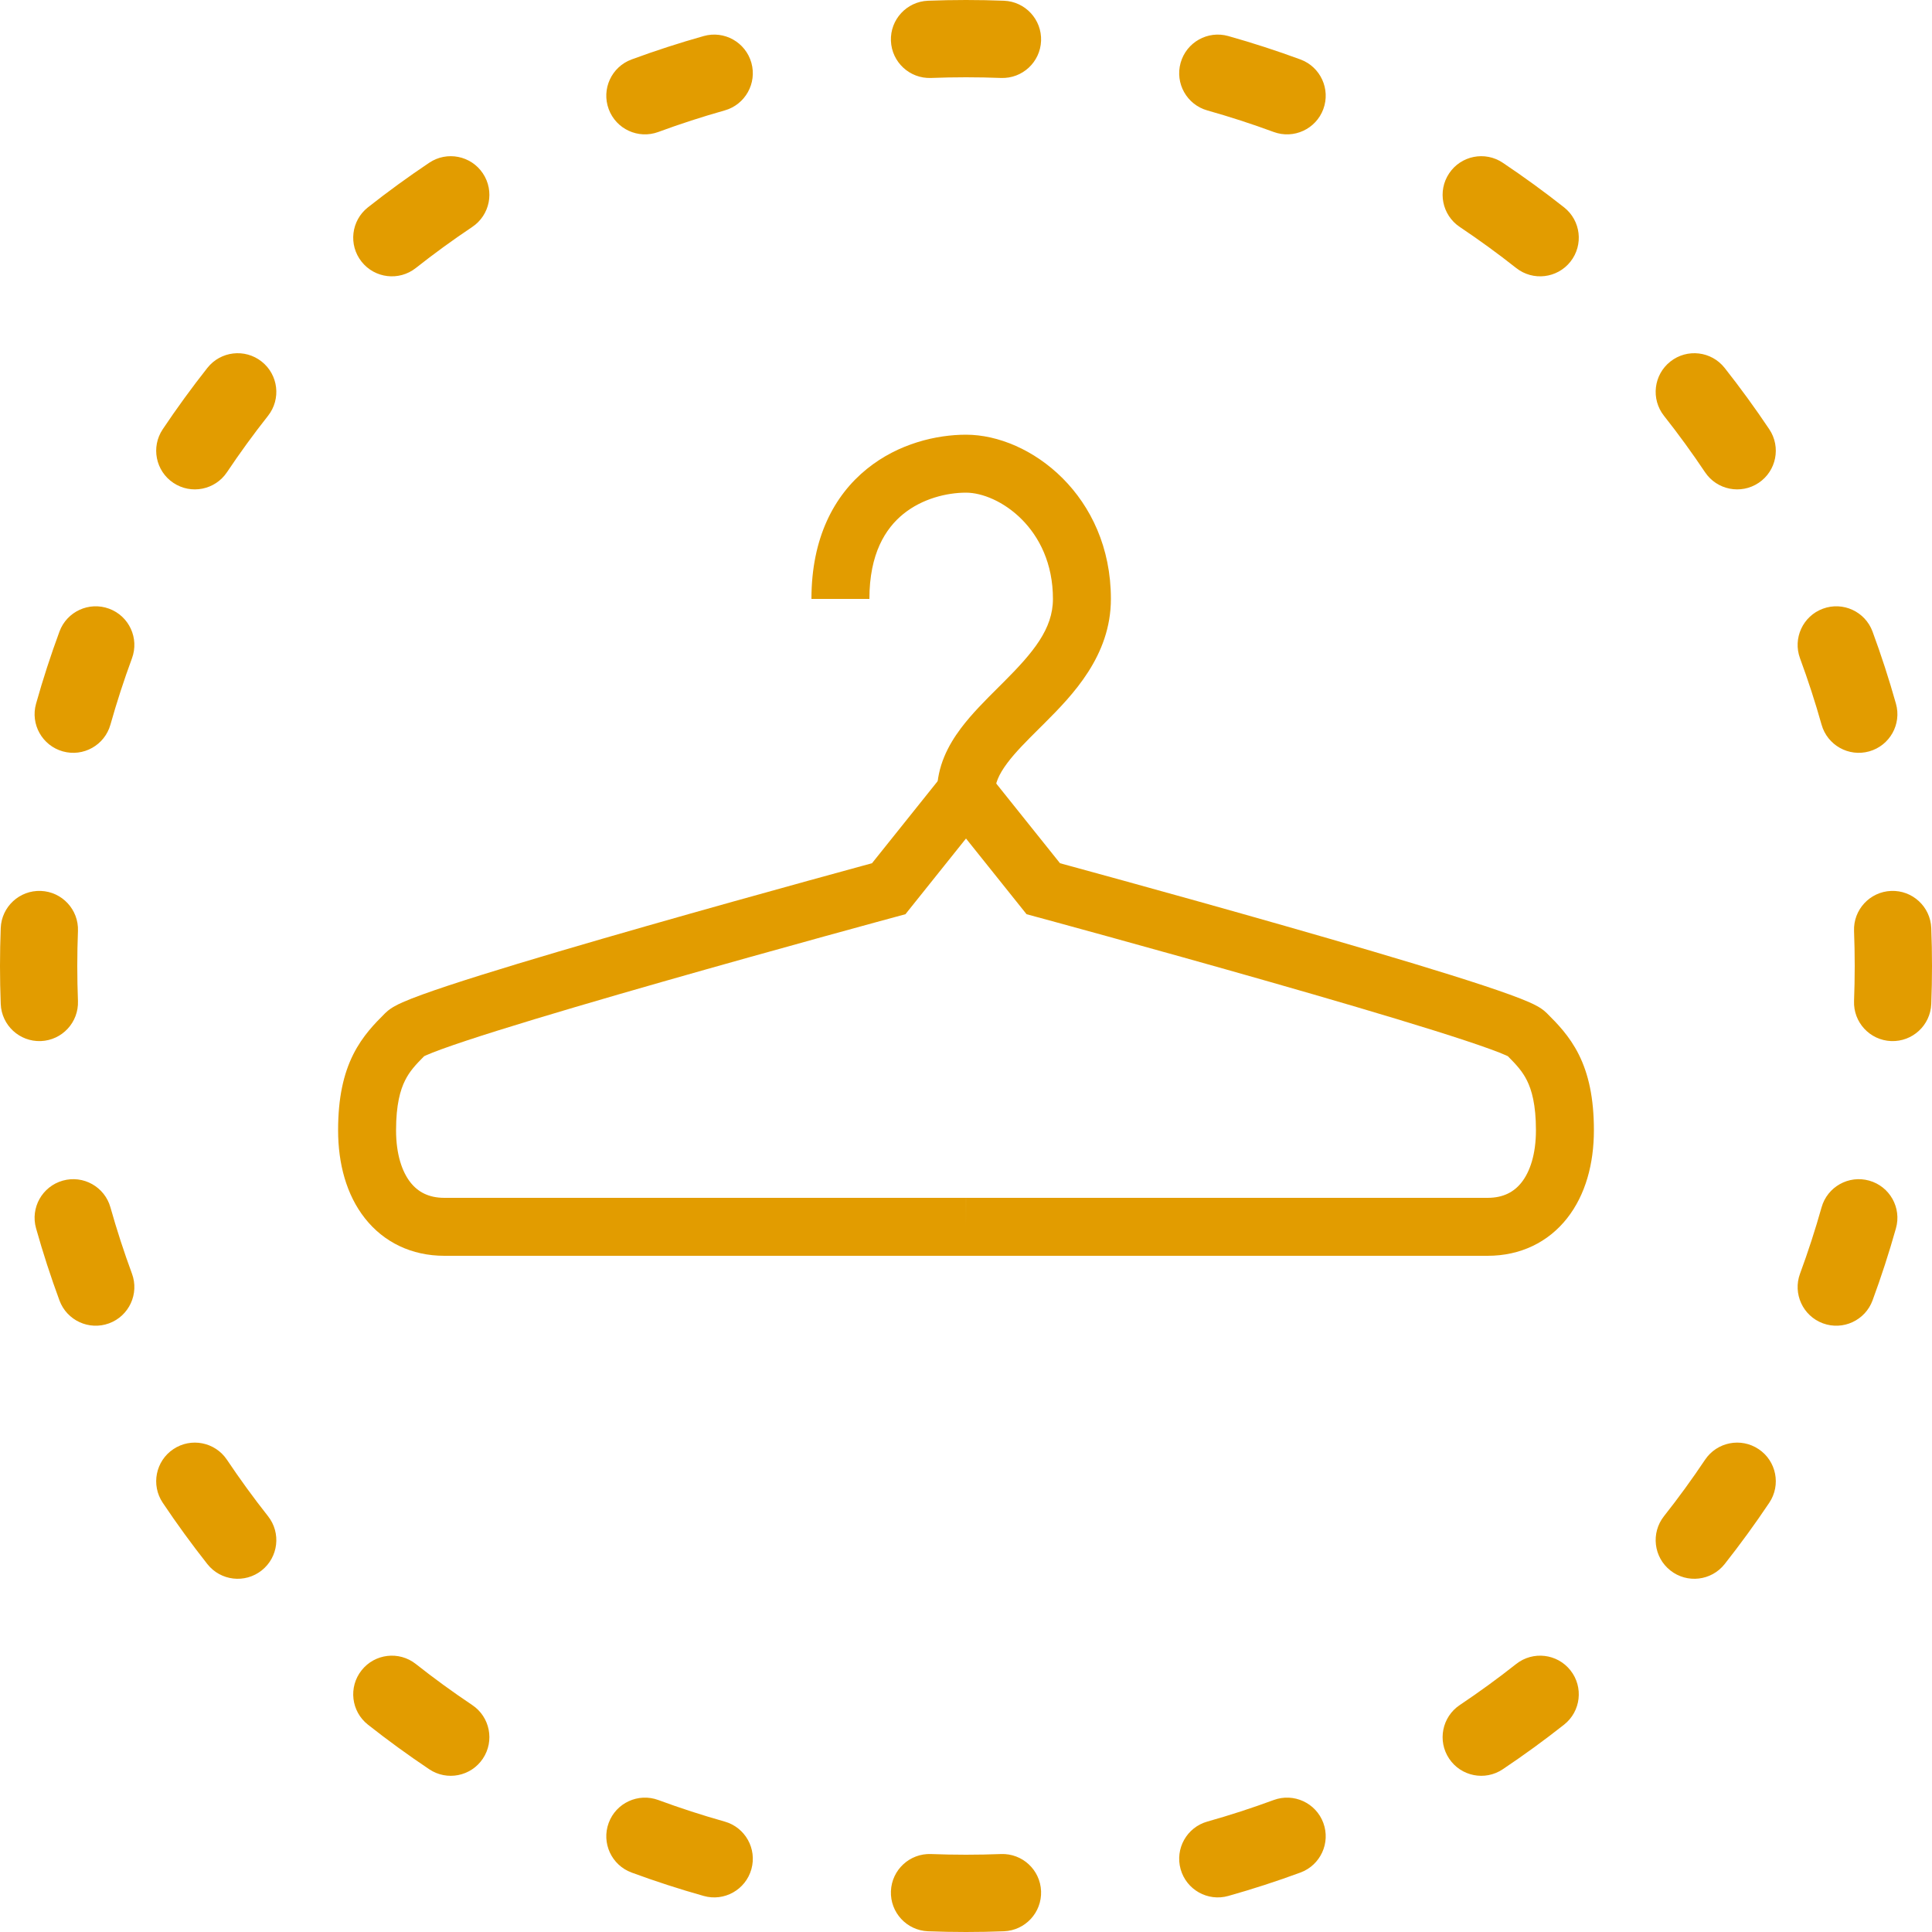
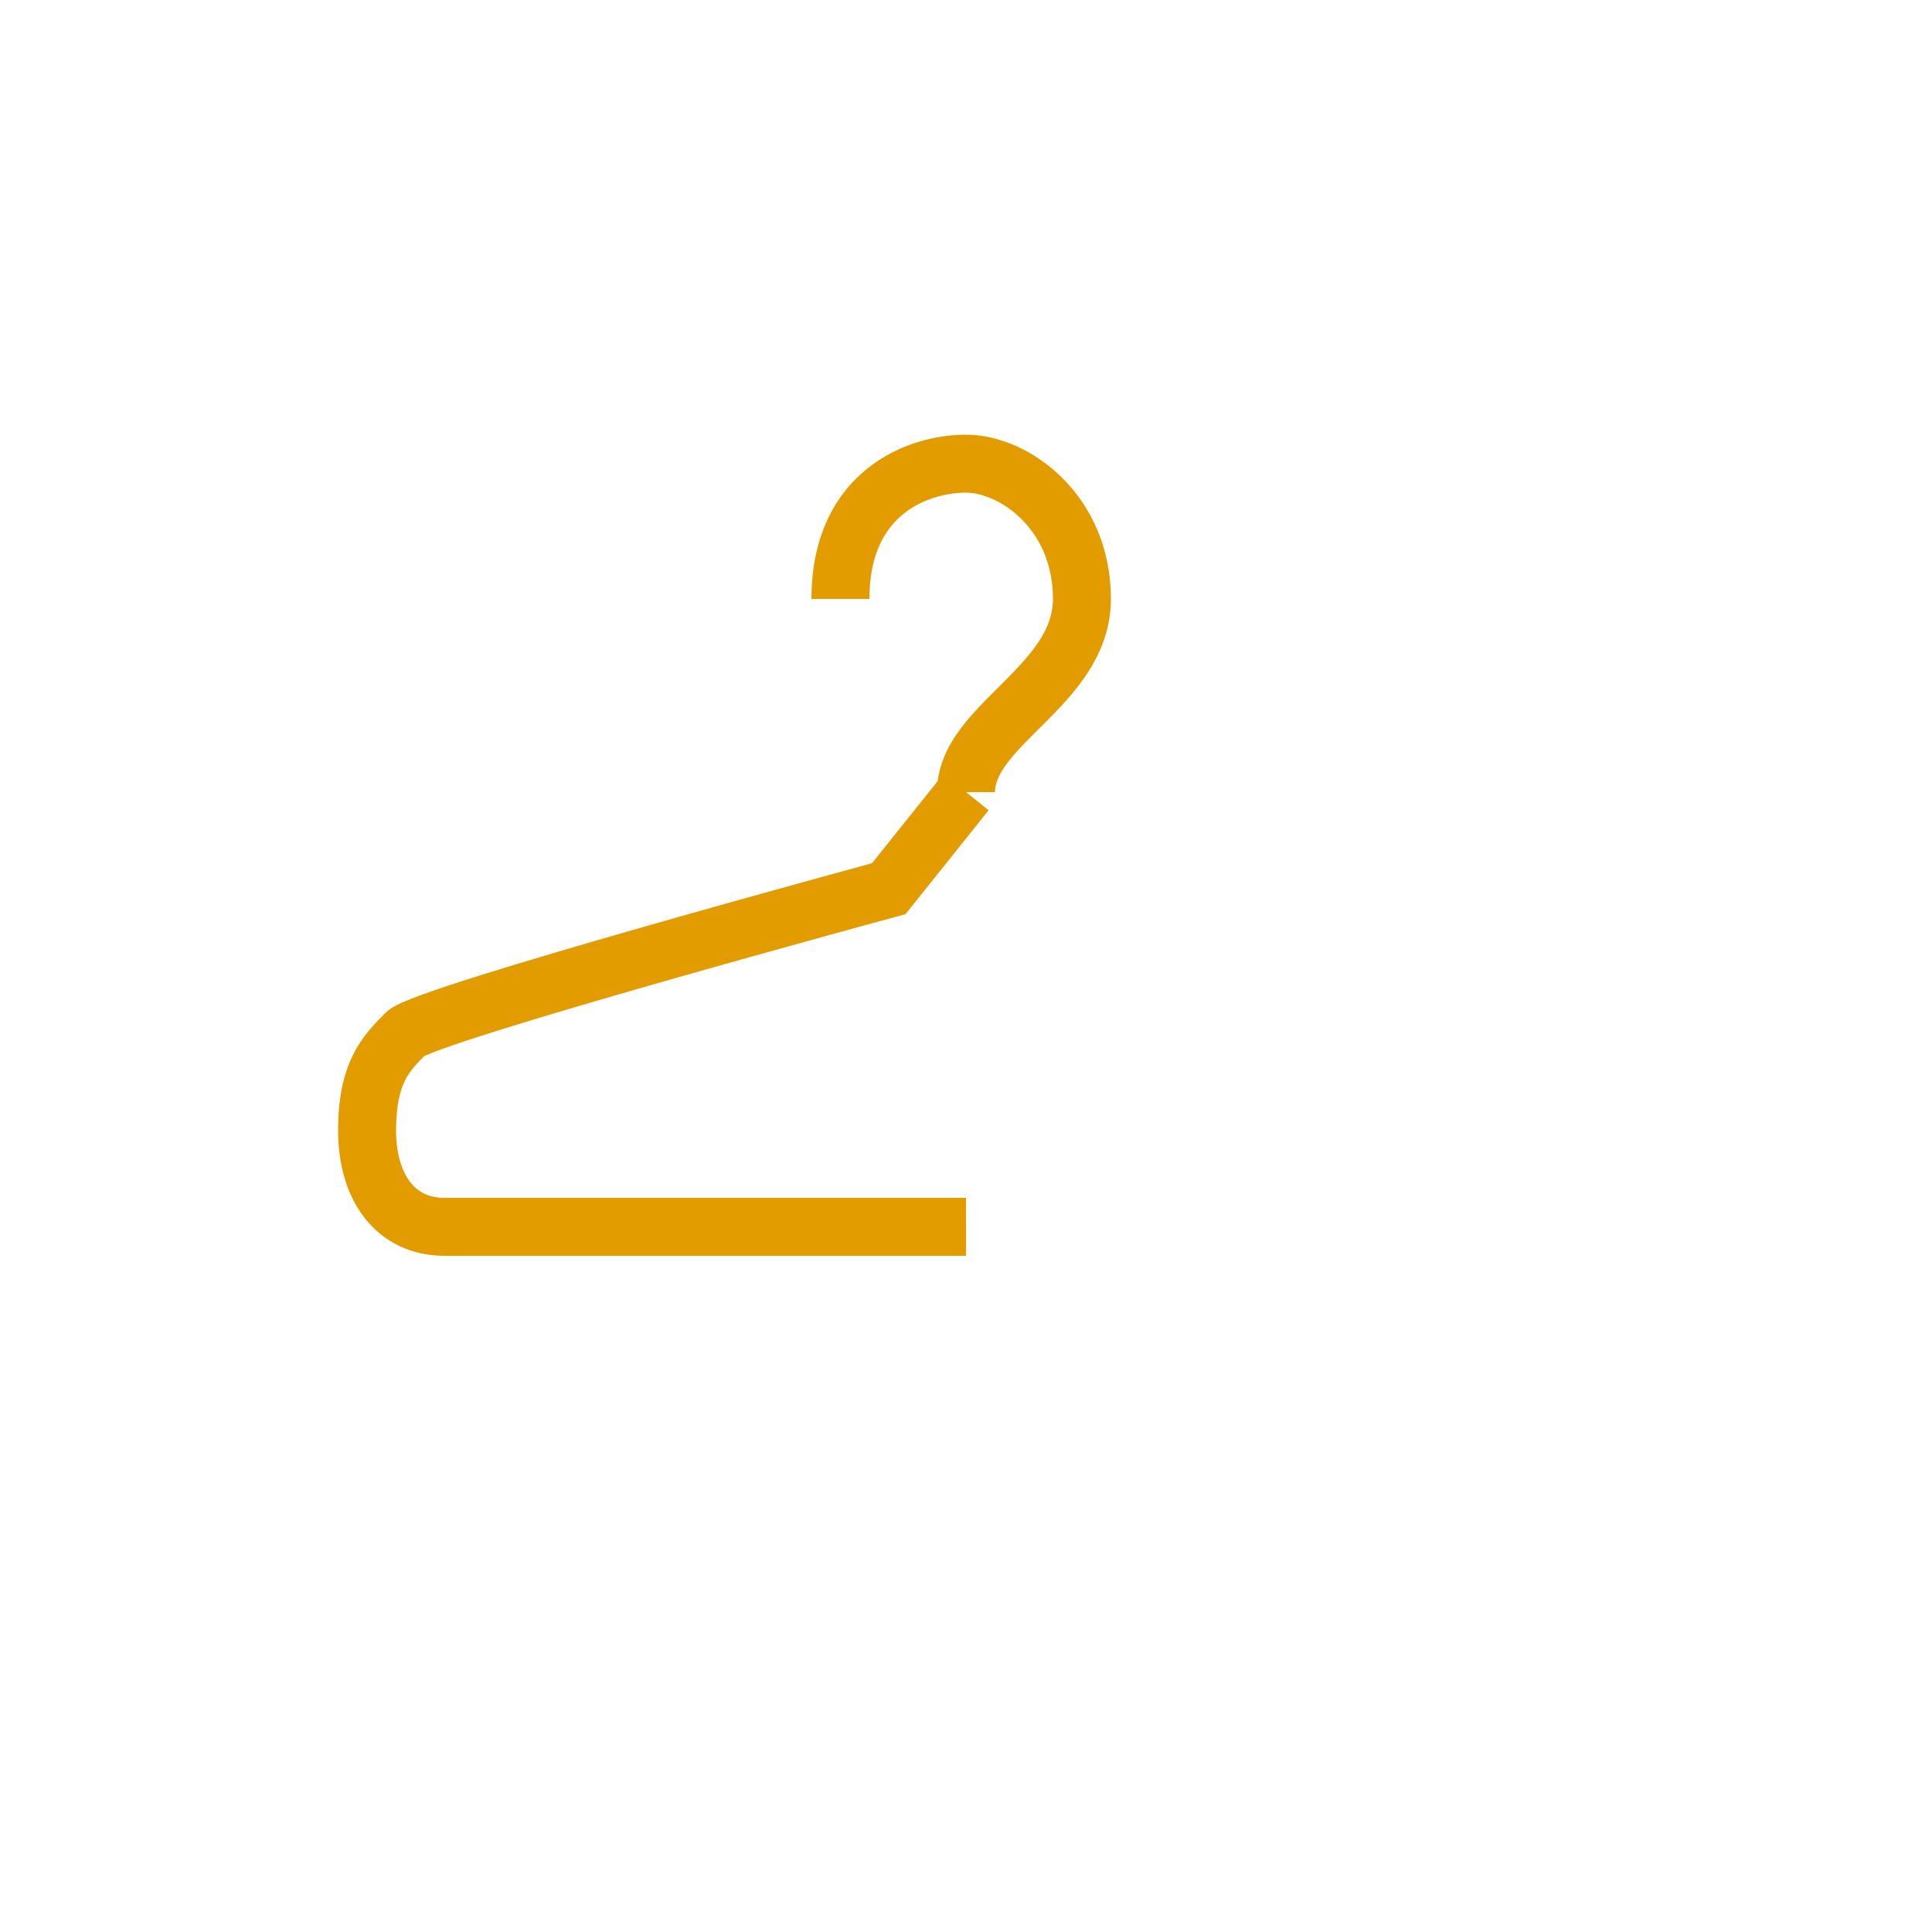
<svg xmlns="http://www.w3.org/2000/svg" width="100" height="100" viewBox="0 0 100 100" fill="none">
  <path fill-rule="evenodd" clip-rule="evenodd" d="M45.134 44.681L48.829 40.063L51.171 41.937L46.865 47.32L46.392 47.448L46 46C46.392 47.448 46.392 47.448 46.392 47.448L46.124 47.521C45.948 47.569 45.69 47.639 45.362 47.728C44.705 47.908 43.765 48.165 42.633 48.477C40.37 49.102 37.344 49.944 34.287 50.817C31.228 51.691 28.149 52.593 25.777 53.337C24.589 53.71 23.594 54.038 22.874 54.3C22.512 54.432 22.239 54.54 22.055 54.622C22.013 54.641 21.979 54.656 21.953 54.669C21.505 55.12 21.201 55.451 20.967 55.921C20.721 56.413 20.5 57.17 20.5 58.5C20.5 59.768 20.819 60.659 21.242 61.198C21.634 61.697 22.192 62 23 62H49.999C49.999 62 50 62 50 63.5C50 65 50 65 50 65H23C21.308 65 19.866 64.303 18.883 63.052C17.931 61.841 17.5 60.232 17.5 58.5C17.5 56.83 17.779 55.587 18.283 54.579C18.768 53.61 19.415 52.964 19.902 52.476C19.915 52.464 19.927 52.452 19.939 52.439C20.124 52.255 20.329 52.136 20.43 52.08C20.558 52.008 20.699 51.941 20.836 51.88C21.113 51.757 21.459 51.623 21.849 51.481C22.632 51.196 23.677 50.852 24.879 50.475C27.288 49.719 30.397 48.809 33.463 47.933C36.531 47.056 39.567 46.211 41.836 45.585C42.97 45.272 43.913 45.014 44.572 44.834C44.792 44.774 44.981 44.723 45.134 44.681Z" fill="#E29C00" />
-   <path fill-rule="evenodd" clip-rule="evenodd" d="M54.866 44.681L51.171 40.063L48.829 41.937L53.135 47.32L53.608 47.448L54 46C53.608 47.448 53.608 47.448 53.608 47.448L53.876 47.521C54.052 47.569 54.31 47.639 54.638 47.728C55.295 47.908 56.235 48.165 57.367 48.477C59.63 49.102 62.656 49.944 65.713 50.817C68.772 51.691 71.851 52.593 74.223 53.337C75.411 53.71 76.406 54.038 77.126 54.3C77.489 54.432 77.761 54.54 77.945 54.622C77.987 54.641 78.021 54.656 78.047 54.669C78.495 55.12 78.799 55.451 79.033 55.921C79.279 56.413 79.5 57.17 79.5 58.5C79.5 59.768 79.181 60.659 78.758 61.198C78.366 61.697 77.808 62 77 62H50.001C50.001 62 50 62 50 63.5C50 65 50 65 50 65H77C78.692 65 80.134 64.303 81.117 63.052C82.069 61.841 82.5 60.232 82.5 58.5C82.5 56.83 82.221 55.587 81.717 54.579C81.232 53.61 80.585 52.964 80.097 52.476C80.085 52.464 80.073 52.452 80.061 52.439C79.876 52.255 79.671 52.136 79.57 52.08C79.442 52.008 79.301 51.941 79.164 51.88C78.887 51.757 78.541 51.623 78.151 51.481C77.368 51.196 76.323 50.852 75.121 50.475C72.712 49.719 69.603 48.809 66.537 47.933C63.469 47.056 60.433 46.211 58.164 45.585C57.03 45.272 56.087 45.014 55.428 44.834C55.208 44.774 55.019 44.723 54.866 44.681Z" fill="#E29C00" />
  <path fill-rule="evenodd" clip-rule="evenodd" d="M44.869 24.272C46.508 22.945 48.491 22.5 50 22.5C53.328 22.5 57.5 25.672 57.5 31C57.5 33.949 55.511 35.985 54.061 37.436C53.963 37.534 53.867 37.629 53.773 37.722C53.109 38.383 52.559 38.931 52.138 39.494C51.674 40.112 51.5 40.58 51.5 41H48.5C48.5 39.67 49.076 38.575 49.737 37.694C50.3 36.944 51.022 36.227 51.666 35.586C51.759 35.494 51.85 35.403 51.939 35.314C53.489 33.765 54.5 32.551 54.5 31C54.5 27.328 51.672 25.5 50 25.5C49.009 25.5 47.742 25.805 46.756 26.603C45.829 27.354 45 28.658 45 31H42C42 27.842 43.171 25.646 44.869 24.272Z" fill="#E29C00" />
-   <path fill-rule="evenodd" clip-rule="evenodd" d="M48.035 0.038C48.687 0.013 49.342 0 50 0C50.658 0 51.313 0.013 51.965 0.038C53.068 0.081 53.928 1.01 53.886 2.114C53.843 3.217 52.914 4.078 51.81 4.035C51.21 4.012 50.606 4 50 4C49.394 4 48.79 4.012 48.19 4.035C47.086 4.078 46.157 3.217 46.114 2.114C46.072 1.01 46.932 0.081 48.035 0.038ZM61.109 3.249C61.409 2.186 62.513 1.566 63.576 1.866C64.842 2.222 66.088 2.627 67.311 3.078C68.347 3.461 68.877 4.611 68.495 5.647C68.112 6.683 66.962 7.213 65.926 6.831C64.801 6.416 63.656 6.044 62.492 5.716C61.429 5.417 60.81 4.312 61.109 3.249ZM38.891 3.249C39.19 4.312 38.571 5.417 37.508 5.716C36.344 6.044 35.199 6.416 34.074 6.831C33.038 7.213 31.888 6.683 31.506 5.647C31.123 4.611 31.653 3.461 32.689 3.078C33.912 2.627 35.158 2.222 36.424 1.866C37.487 1.566 38.591 2.186 38.891 3.249ZM75.008 8.972C75.622 8.054 76.864 7.808 77.782 8.423C78.871 9.152 79.93 9.923 80.957 10.733C81.824 11.418 81.972 12.675 81.287 13.542C80.603 14.409 79.345 14.557 78.478 13.873C77.534 13.127 76.559 12.418 75.557 11.747C74.639 11.132 74.393 9.89 75.008 8.972ZM24.992 8.972C25.607 9.89 25.361 11.132 24.443 11.747C23.441 12.418 22.466 13.127 21.522 13.873C20.655 14.557 19.397 14.409 18.713 13.542C18.028 12.675 18.176 11.418 19.043 10.733C20.07 9.923 21.129 9.152 22.218 8.423C23.136 7.808 24.378 8.054 24.992 8.972ZM86.458 18.713C87.325 18.028 88.582 18.176 89.267 19.043C90.077 20.07 90.848 21.129 91.577 22.218C92.192 23.136 91.946 24.378 91.028 24.992C90.11 25.607 88.868 25.361 88.253 24.443C87.582 23.441 86.873 22.466 86.127 21.522C85.443 20.655 85.591 19.397 86.458 18.713ZM13.542 18.713C14.409 19.397 14.557 20.655 13.873 21.522C13.127 22.466 12.418 23.441 11.747 24.443C11.132 25.361 9.89 25.607 8.972 24.992C8.054 24.378 7.808 23.136 8.423 22.218C9.152 21.129 9.923 20.07 10.733 19.043C11.418 18.176 12.675 18.028 13.542 18.713ZM94.353 31.506C95.389 31.123 96.539 31.653 96.922 32.689C97.373 33.912 97.778 35.158 98.134 36.424C98.434 37.487 97.814 38.591 96.751 38.891C95.688 39.19 94.583 38.571 94.284 37.508C93.956 36.344 93.584 35.199 93.169 34.074C92.787 33.038 93.317 31.888 94.353 31.506ZM5.647 31.506C6.683 31.888 7.213 33.038 6.831 34.074C6.416 35.199 6.044 36.344 5.716 37.508C5.417 38.571 4.312 39.19 3.249 38.891C2.186 38.591 1.566 37.487 1.866 36.424C2.222 35.158 2.627 33.912 3.078 32.689C3.461 31.653 4.611 31.123 5.647 31.506ZM97.886 46.114C98.99 46.072 99.919 46.932 99.962 48.035C99.987 48.687 100 49.342 100 50C100 50.658 99.987 51.313 99.962 51.965C99.919 53.068 98.99 53.928 97.886 53.886C96.783 53.843 95.922 52.914 95.965 51.81C95.988 51.21 96 50.606 96 50C96 49.394 95.988 48.79 95.965 48.19C95.922 47.086 96.783 46.157 97.886 46.114ZM2.114 46.114C3.217 46.157 4.078 47.086 4.035 48.19C4.012 48.79 4 49.394 4 50C4 50.606 4.012 51.21 4.035 51.81C4.078 52.914 3.217 53.843 2.114 53.886C1.01 53.928 0.081 53.068 0.038 51.965C0.013 51.313 0 50.658 0 50C0 49.342 0.013 48.687 0.038 48.035C0.081 46.932 1.01 46.072 2.114 46.114ZM96.751 61.109C97.814 61.409 98.434 62.513 98.134 63.576C97.778 64.842 97.373 66.088 96.922 67.311C96.539 68.347 95.389 68.877 94.353 68.495C93.317 68.112 92.787 66.962 93.169 65.926C93.584 64.801 93.956 63.656 94.284 62.492C94.583 61.429 95.688 60.81 96.751 61.109ZM3.249 61.109C4.312 60.81 5.417 61.429 5.716 62.492C6.044 63.656 6.416 64.801 6.831 65.926C7.213 66.962 6.683 68.112 5.647 68.495C4.611 68.877 3.461 68.347 3.078 67.311C2.627 66.088 2.222 64.842 1.866 63.576C1.566 62.513 2.186 61.409 3.249 61.109ZM91.028 75.008C91.946 75.622 92.192 76.864 91.577 77.782C90.848 78.871 90.077 79.93 89.267 80.957C88.582 81.824 87.325 81.972 86.458 81.287C85.591 80.603 85.443 79.345 86.127 78.478C86.873 77.534 87.582 76.559 88.253 75.557C88.868 74.639 90.11 74.393 91.028 75.008ZM8.972 75.008C9.89 74.393 11.132 74.639 11.747 75.557C12.418 76.559 13.127 77.534 13.873 78.478C14.557 79.345 14.409 80.603 13.542 81.287C12.675 81.972 11.418 81.824 10.733 80.957C9.923 79.93 9.152 78.871 8.423 77.782C7.808 76.864 8.054 75.622 8.972 75.008ZM81.287 86.458C81.972 87.325 81.824 88.582 80.957 89.267C79.93 90.077 78.871 90.848 77.782 91.577C76.864 92.192 75.622 91.946 75.008 91.028C74.393 90.11 74.639 88.868 75.557 88.253C76.559 87.582 77.534 86.873 78.478 86.127C79.345 85.443 80.603 85.591 81.287 86.458ZM18.713 86.458C19.397 85.591 20.655 85.443 21.522 86.127C22.466 86.873 23.441 87.582 24.443 88.253C25.361 88.868 25.607 90.11 24.992 91.028C24.378 91.946 23.136 92.192 22.218 91.577C21.129 90.848 20.07 90.077 19.043 89.267C18.176 88.582 18.028 87.325 18.713 86.458ZM31.506 94.353C31.888 93.317 33.038 92.787 34.074 93.169C35.199 93.584 36.344 93.956 37.508 94.284C38.571 94.583 39.19 95.688 38.891 96.751C38.591 97.814 37.487 98.434 36.424 98.134C35.158 97.778 33.912 97.373 32.689 96.922C31.653 96.539 31.123 95.389 31.506 94.353ZM68.495 94.353C68.877 95.389 68.347 96.539 67.311 96.922C66.088 97.373 64.842 97.778 63.576 98.134C62.513 98.434 61.409 97.814 61.109 96.751C60.81 95.688 61.429 94.583 62.492 94.284C63.656 93.956 64.801 93.584 65.926 93.169C66.962 92.787 68.112 93.317 68.495 94.353ZM46.114 97.886C46.157 96.783 47.086 95.922 48.19 95.965C48.79 95.988 49.394 96 50 96C50.606 96 51.21 95.988 51.81 95.965C52.914 95.922 53.843 96.783 53.886 97.886C53.928 98.99 53.068 99.919 51.965 99.962C51.313 99.987 50.658 100 50 100C49.342 100 48.687 99.987 48.035 99.962C46.932 99.919 46.072 98.99 46.114 97.886Z" fill="#E29C00" />
</svg>